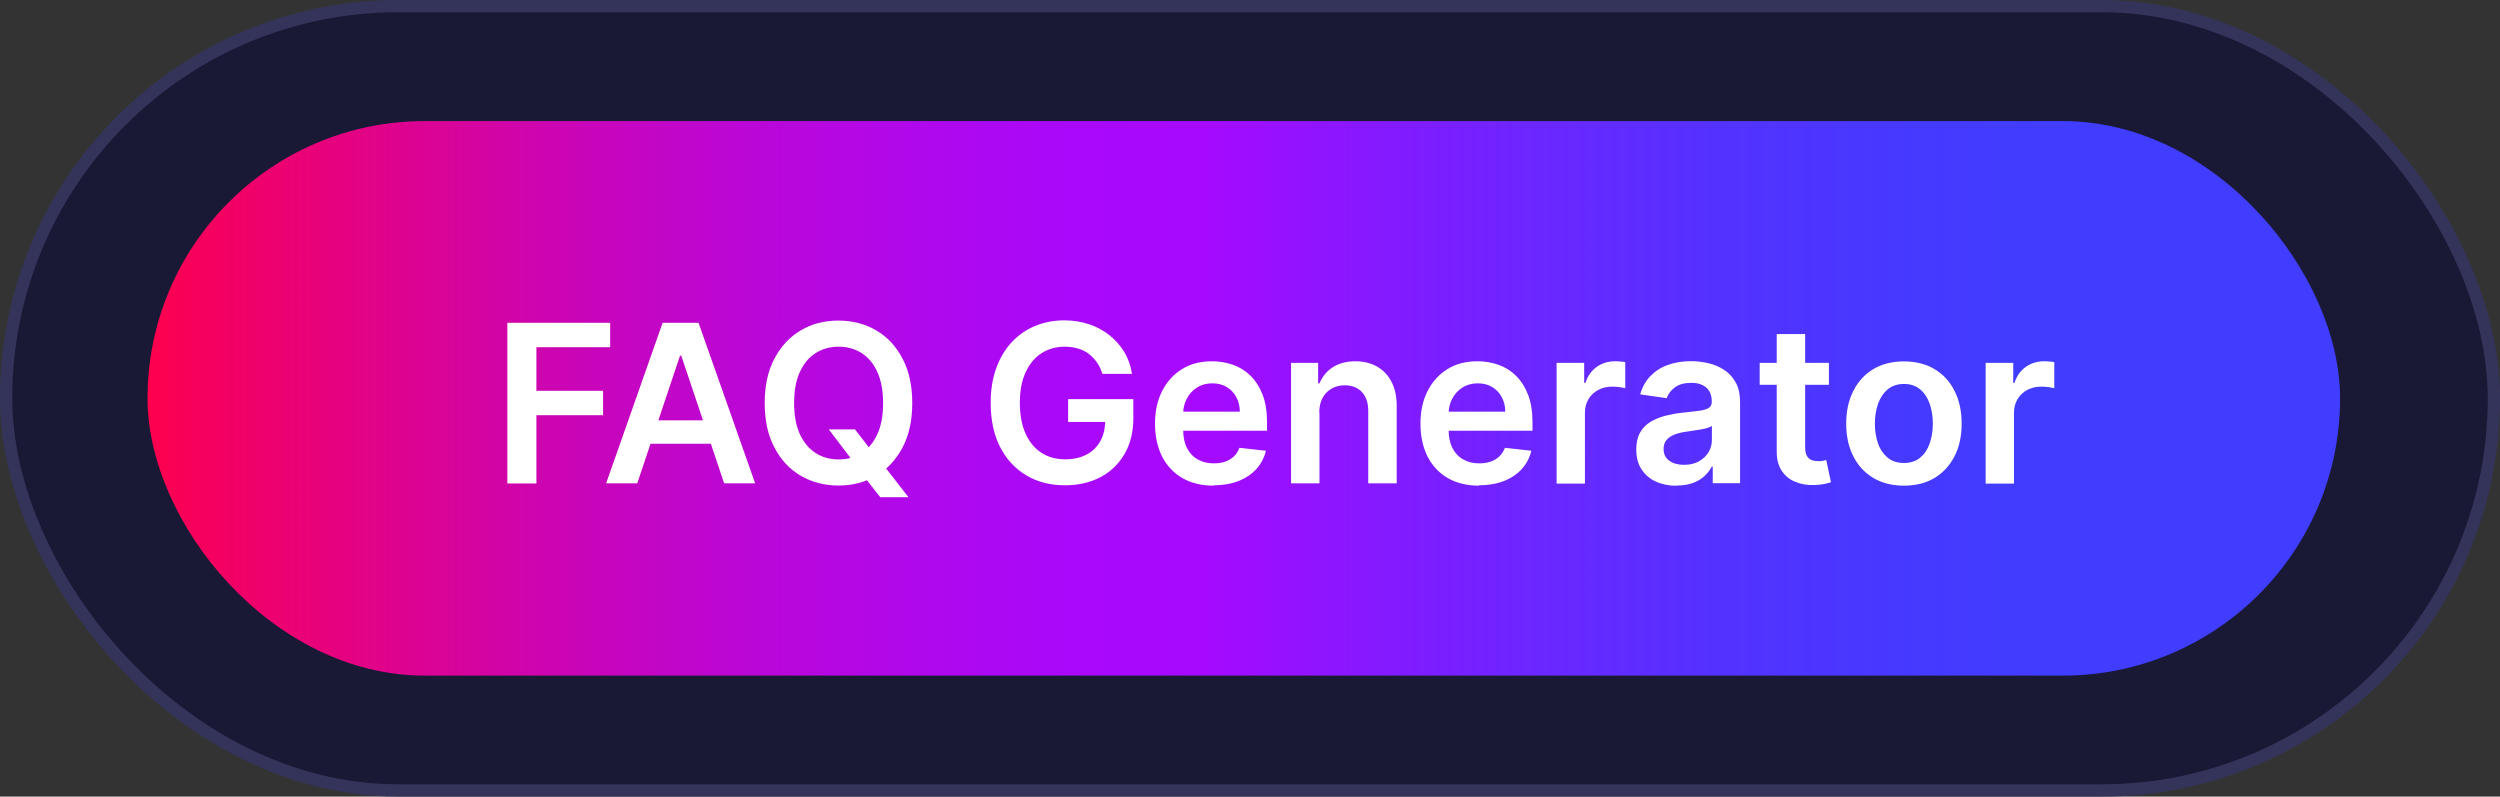
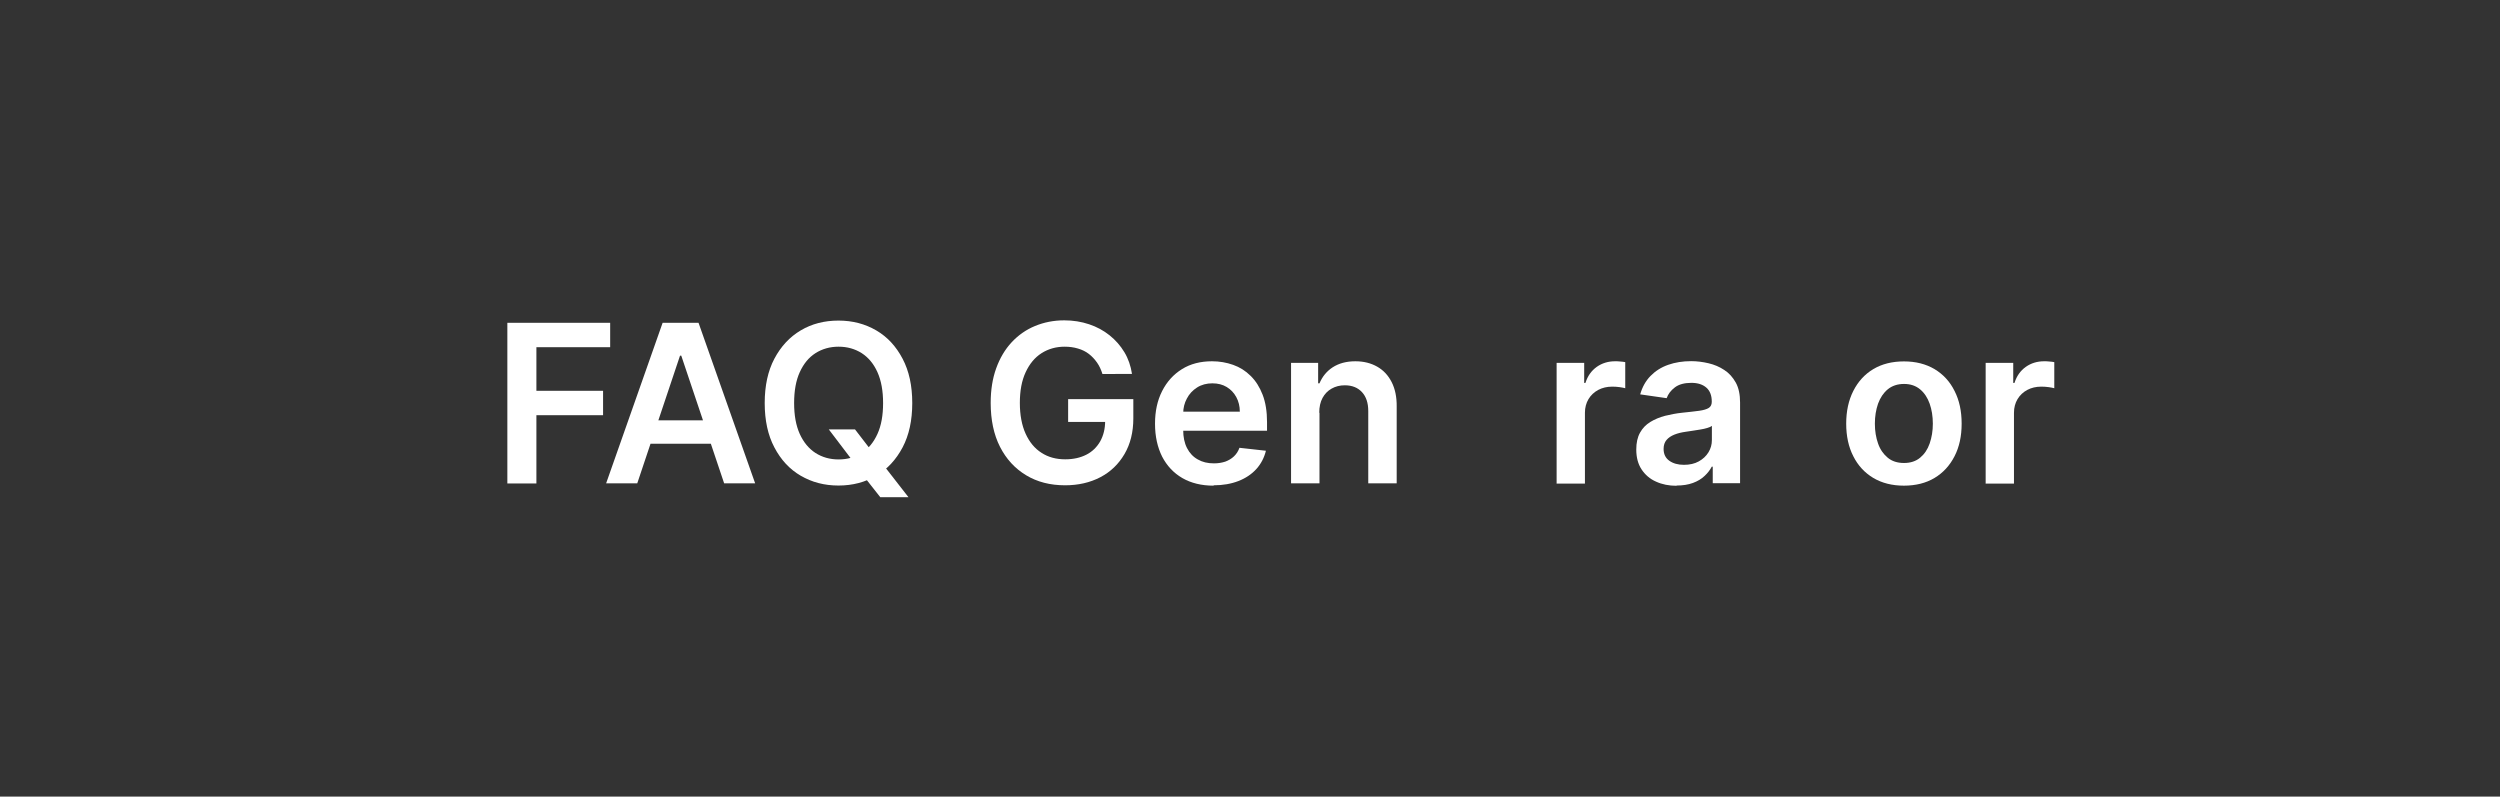
<svg xmlns="http://www.w3.org/2000/svg" id="Layer_2" data-name="Layer 2" width="204" height="65" viewBox="0 0 204 65">
  <rect x="0" y="0" width="204" height="65" fill="#333333" stroke="none" />
  <defs>
    <linearGradient id="linear-gradient" x1="12.04" y1="32.5" x2="190.96" y2="32.5" gradientUnits="userSpaceOnUse">
      <stop offset="0" stop-color="#ff004c" />
      <stop offset=".02" stop-color="#f7005b" />
      <stop offset=".11" stop-color="#df038c" />
      <stop offset=".19" stop-color="#cb05b5" />
      <stop offset=".27" stop-color="#bb06d5" />
      <stop offset=".35" stop-color="#b008ec" />
      <stop offset=".42" stop-color="#a908fa" />
      <stop offset=".48" stop-color="#a709ff" />
      <stop offset=".54" stop-color="#8d15ff" />
      <stop offset=".63" stop-color="#6c26ff" />
      <stop offset=".72" stop-color="#5332ff" />
      <stop offset=".81" stop-color="#453aff" />
      <stop offset=".87" stop-color="#403dff" />
    </linearGradient>
  </defs>
  <g id="Layer_1-2" data-name="Layer 1">
    <g>
-       <rect x=".5" y=".5" width="203" height="64" rx="32" ry="32" fill="#191835" stroke="#34345b" stroke-miterlimit="10" />
-       <rect x="12.04" y="9.88" width="178.91" height="45.25" rx="22.62" ry="22.62" fill="url(#linear-gradient)" />
      <g>
        <path d="M41.4,39.44v-13.1h8.39v1.99h-6.02v3.56h5.44v1.99h-5.44v5.57h-2.37Z" fill="#fff" />
        <path d="M51.99,39.44h-2.53l4.61-13.1h2.93l4.62,13.1h-2.53l-3.5-10.42h-.1l-3.49,10.42ZM52.08,34.3h6.91v1.91h-6.91v-1.91Z" fill="#fff" />
        <path d="M74.44,32.89c0,1.41-.26,2.62-.79,3.62-.53,1-1.24,1.77-2.15,2.31-.91.53-1.93.8-3.08.8s-2.17-.27-3.08-.8-1.62-1.3-2.15-2.31c-.53-1-.79-2.21-.79-3.62s.26-2.62.79-3.62c.53-1,1.24-1.77,2.15-2.31s1.93-.8,3.08-.8,2.17.27,3.08.8c.91.53,1.62,1.3,2.15,2.31.53,1,.79,2.21.79,3.62ZM72.06,32.89c0-.99-.15-1.83-.46-2.52s-.74-1.2-1.28-1.55c-.55-.35-1.18-.53-1.89-.53s-1.34.18-1.89.53c-.55.35-.97.87-1.28,1.55-.31.68-.46,1.52-.46,2.52s.15,1.83.46,2.52c.31.68.74,1.2,1.28,1.55.55.35,1.17.53,1.89.53s1.34-.18,1.89-.53c.55-.35.97-.87,1.28-1.55s.46-1.52.46-2.52ZM67.62,35.04h2.15l1.27,1.65.91,1.08,2.18,2.8h-2.3l-1.48-1.88-.63-.9-2.09-2.75Z" fill="#fff" />
-         <path d="M89.96,30.52c-.11-.35-.25-.66-.44-.93-.19-.27-.41-.51-.67-.71-.26-.2-.55-.34-.89-.44-.33-.1-.69-.15-1.09-.15-.7,0-1.33.18-1.88.53s-.98.87-1.3,1.56-.47,1.52-.47,2.5.16,1.83.47,2.51.74,1.21,1.3,1.56c.55.36,1.2.53,1.93.53.67,0,1.24-.13,1.73-.38s.86-.62,1.13-1.09c.26-.47.4-1.02.4-1.66l.54.08h-3.56v-1.86h5.32v1.57c0,1.12-.24,2.09-.72,2.91-.48.82-1.13,1.45-1.97,1.89s-1.8.66-2.88.66c-1.21,0-2.27-.27-3.18-.82s-1.62-1.32-2.13-2.32c-.51-1-.76-2.2-.76-3.58,0-1.06.15-2,.45-2.83.3-.83.72-1.54,1.26-2.12.54-.58,1.18-1.03,1.91-1.33.73-.3,1.52-.46,2.38-.46.73,0,1.4.11,2.03.32s1.18.51,1.67.9c.49.39.89.85,1.21,1.38.32.53.52,1.12.62,1.77h-2.42Z" fill="#fff" />
+         <path d="M89.96,30.52c-.11-.35-.25-.66-.44-.93-.19-.27-.41-.51-.67-.71-.26-.2-.55-.34-.89-.44-.33-.1-.69-.15-1.09-.15-.7,0-1.33.18-1.88.53s-.98.87-1.3,1.56-.47,1.52-.47,2.5.16,1.83.47,2.51.74,1.21,1.3,1.56c.55.36,1.2.53,1.93.53.67,0,1.24-.13,1.73-.38s.86-.62,1.13-1.09c.26-.47.4-1.02.4-1.66l.54.08h-3.56v-1.86h5.32v1.57c0,1.12-.24,2.09-.72,2.91-.48.82-1.13,1.45-1.97,1.89s-1.8.66-2.88.66c-1.21,0-2.27-.27-3.18-.82s-1.62-1.32-2.13-2.32c-.51-1-.76-2.2-.76-3.58,0-1.06.15-2,.45-2.83.3-.83.72-1.54,1.26-2.12.54-.58,1.18-1.03,1.91-1.33.73-.3,1.52-.46,2.38-.46.73,0,1.4.11,2.03.32s1.18.51,1.67.9c.49.39.89.85,1.21,1.38.32.53.52,1.12.62,1.77Z" fill="#fff" />
        <path d="M99.03,39.63c-.99,0-1.84-.21-2.55-.62-.71-.41-1.26-1-1.65-1.75-.38-.76-.58-1.65-.58-2.68s.19-1.9.58-2.67.93-1.36,1.62-1.79c.69-.43,1.51-.64,2.45-.64.61,0,1.18.1,1.72.29.54.19,1.02.49,1.43.9.42.41.74.92.98,1.54s.36,1.37.36,2.23v.71h-8.05v-1.56h5.83c0-.44-.1-.84-.29-1.19-.19-.35-.45-.62-.78-.82-.33-.2-.72-.3-1.17-.3-.47,0-.89.11-1.25.34-.36.23-.64.53-.83.9-.2.37-.3.77-.3,1.21v1.36c0,.57.1,1.06.31,1.47s.5.72.88.93c.38.22.81.32,1.32.32.34,0,.64-.05.92-.14.27-.1.51-.24.71-.43.2-.19.35-.42.45-.7l2.16.24c-.14.57-.4,1.07-.78,1.49-.38.42-.87.75-1.46.98-.59.23-1.27.35-2.03.35Z" fill="#fff" />
        <path d="M107.67,33.68v5.76h-2.32v-9.83h2.21v1.67h.11c.23-.55.59-.99,1.08-1.31.5-.32,1.11-.49,1.85-.49.68,0,1.27.15,1.78.44s.9.71,1.18,1.26c.28.55.42,1.22.41,2v6.26h-2.32v-5.9c0-.66-.17-1.17-.51-1.54-.34-.37-.81-.56-1.4-.56-.41,0-.76.09-1.08.27s-.56.43-.74.76c-.18.33-.27.74-.27,1.21Z" fill="#fff" />
-         <path d="M120.69,39.63c-.99,0-1.84-.21-2.55-.62-.71-.41-1.26-1-1.65-1.75-.38-.76-.58-1.65-.58-2.68s.19-1.9.58-2.67.93-1.36,1.62-1.79c.69-.43,1.51-.64,2.45-.64.61,0,1.18.1,1.72.29.54.19,1.02.49,1.43.9.42.41.74.92.98,1.54s.36,1.37.36,2.23v.71h-8.05v-1.56h5.83c0-.44-.1-.84-.29-1.19-.19-.35-.45-.62-.78-.82-.33-.2-.72-.3-1.17-.3-.47,0-.89.11-1.25.34-.36.23-.64.53-.83.9-.2.37-.3.77-.3,1.21v1.36c0,.57.1,1.06.31,1.47s.5.72.88.93c.38.22.81.32,1.32.32.34,0,.64-.05.92-.14.27-.1.51-.24.71-.43.2-.19.35-.42.45-.7l2.16.24c-.14.57-.4,1.07-.78,1.49-.38.42-.87.75-1.46.98-.59.23-1.27.35-2.03.35Z" fill="#fff" />
        <path d="M127.02,39.44v-9.83h2.25v1.64h.1c.18-.57.49-1,.92-1.31.44-.31.94-.46,1.5-.46.13,0,.27,0,.43.02.16.01.29.03.4.05v2.13c-.1-.03-.25-.06-.46-.09-.21-.03-.42-.04-.61-.04-.42,0-.8.09-1.14.27-.33.18-.6.43-.79.75-.19.32-.29.69-.29,1.11v5.78h-2.32Z" fill="#fff" />
        <path d="M136.81,39.64c-.62,0-1.18-.11-1.68-.34-.5-.22-.89-.56-1.18-1-.29-.44-.43-.98-.43-1.62,0-.55.1-1.01.31-1.38.2-.36.48-.65.84-.87s.75-.38,1.2-.5c.45-.11.91-.2,1.38-.25.58-.06,1.04-.11,1.4-.16s.62-.13.78-.23.25-.27.25-.49v-.04c0-.48-.14-.86-.43-1.12-.29-.26-.7-.4-1.23-.4-.57,0-1.02.12-1.35.37-.33.25-.55.54-.67.88l-2.16-.31c.17-.6.45-1.1.84-1.5.39-.4.87-.71,1.44-.91.57-.2,1.19-.3,1.88-.3.47,0,.94.06,1.41.17.47.11.9.29,1.29.55.39.25.7.6.94,1.03.24.43.35.98.35,1.63v6.58h-2.23v-1.35h-.08c-.14.27-.34.53-.59.76-.25.24-.57.43-.95.57-.38.14-.83.21-1.34.21ZM137.41,37.93c.46,0,.87-.09,1.21-.28s.6-.43.79-.74c.19-.31.28-.64.28-1v-1.16c-.07.06-.19.12-.37.17-.17.05-.37.1-.58.13-.21.04-.42.07-.63.1-.21.03-.39.06-.54.08-.35.05-.65.12-.93.23-.27.11-.49.25-.65.44s-.24.43-.24.73c0,.43.16.75.47.97.31.22.71.33,1.19.33Z" fill="#fff" />
-         <path d="M149.24,29.61v1.79h-5.65v-1.79h5.65ZM144.98,27.26h2.32v9.23c0,.31.05.55.14.71.1.16.22.28.38.34s.33.09.52.09c.15,0,.28,0,.4-.03s.21-.04.28-.06l.39,1.81c-.12.04-.3.09-.53.14-.23.05-.51.08-.83.09-.58.02-1.1-.07-1.57-.27-.47-.19-.83-.5-1.1-.91-.27-.41-.4-.92-.4-1.54v-9.61Z" fill="#fff" />
        <path d="M155.36,39.63c-.96,0-1.79-.21-2.5-.63-.7-.42-1.25-1.01-1.63-1.77-.39-.76-.58-1.65-.58-2.66s.19-1.9.58-2.67.93-1.36,1.63-1.78c.7-.42,1.54-.63,2.5-.63s1.79.21,2.5.63c.7.42,1.25,1.01,1.63,1.78.39.76.58,1.65.58,2.67s-.19,1.9-.58,2.66c-.39.76-.93,1.35-1.63,1.77-.7.42-1.54.63-2.5.63ZM155.37,37.78c.52,0,.96-.14,1.31-.43.35-.29.61-.67.78-1.16.17-.49.26-1.03.26-1.62s-.09-1.15-.26-1.63-.43-.88-.78-1.17c-.35-.29-.78-.44-1.31-.44s-.98.15-1.33.44c-.35.29-.61.68-.79,1.17-.17.49-.26,1.03-.26,1.63s.09,1.14.26,1.62c.17.49.44.87.79,1.16.35.29.79.43,1.33.43Z" fill="#fff" />
        <path d="M162.03,39.44v-9.83h2.25v1.64h.1c.18-.57.49-1,.92-1.31.44-.31.94-.46,1.5-.46.13,0,.27,0,.43.02.16.01.29.03.4.05v2.13c-.1-.03-.25-.06-.46-.09-.21-.03-.42-.04-.61-.04-.42,0-.8.09-1.14.27-.33.18-.6.43-.79.75-.19.32-.29.69-.29,1.11v5.78h-2.32Z" fill="#fff" />
      </g>
    </g>
  </g>
</svg>